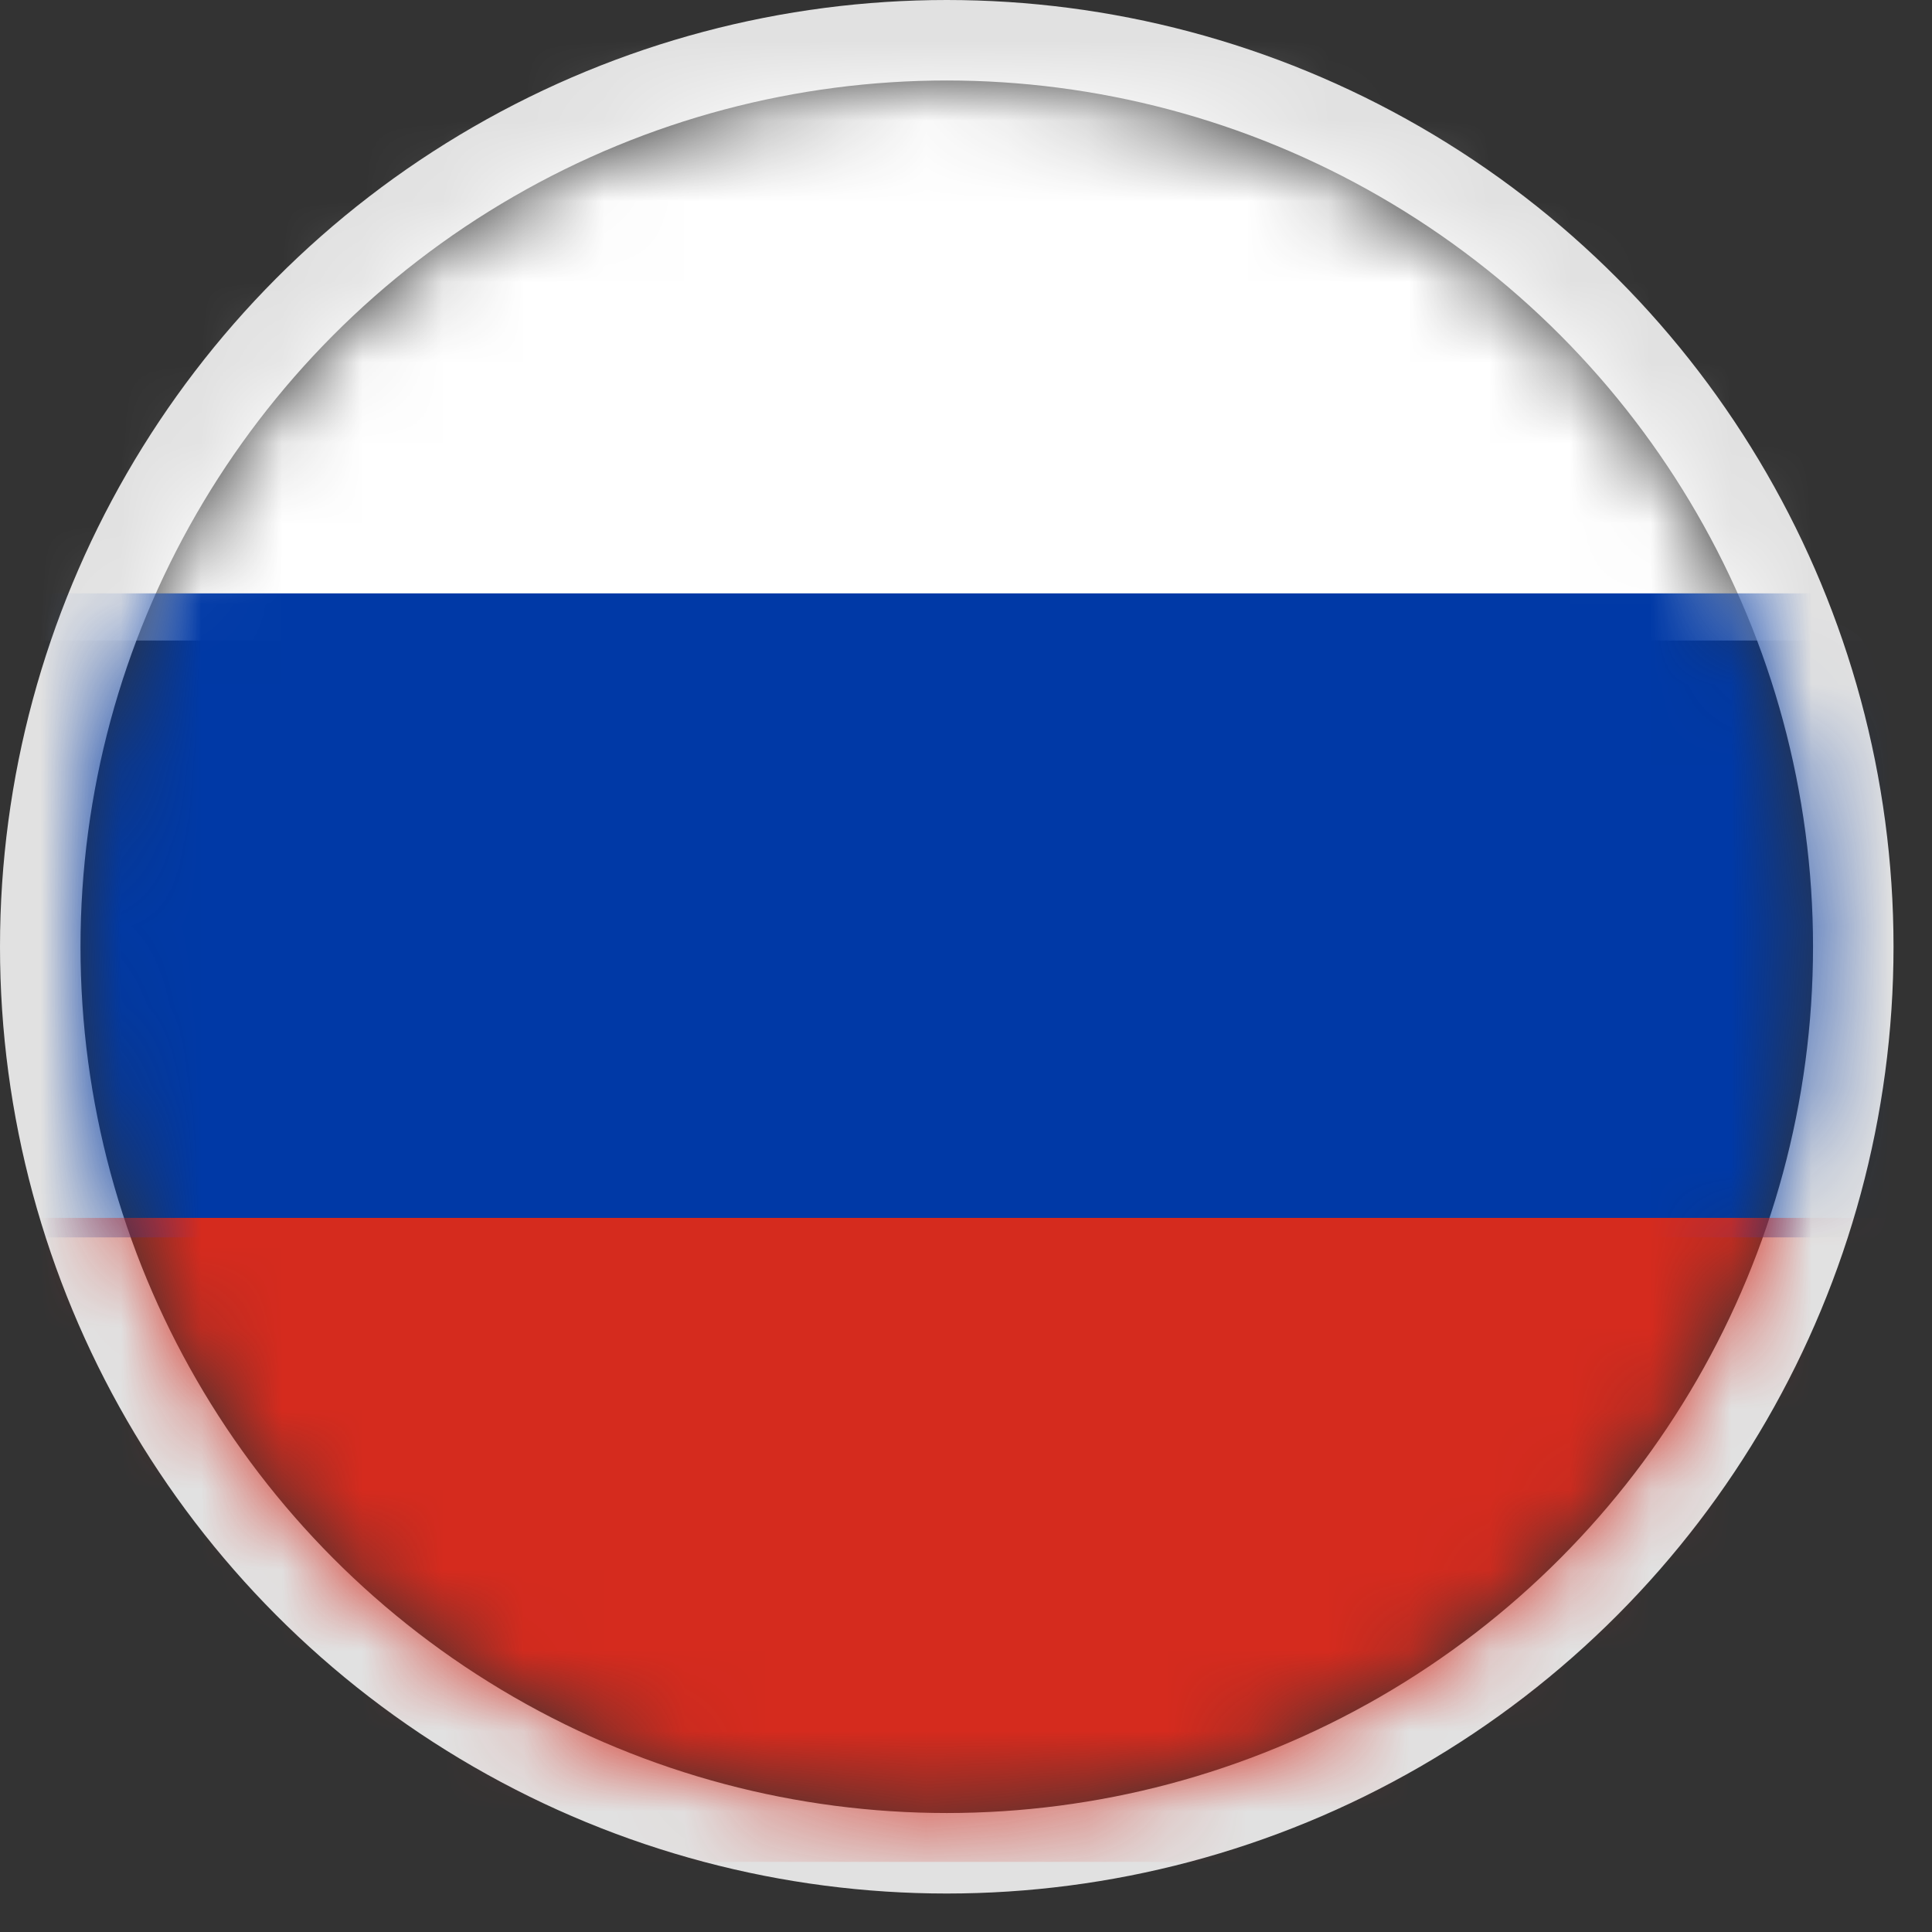
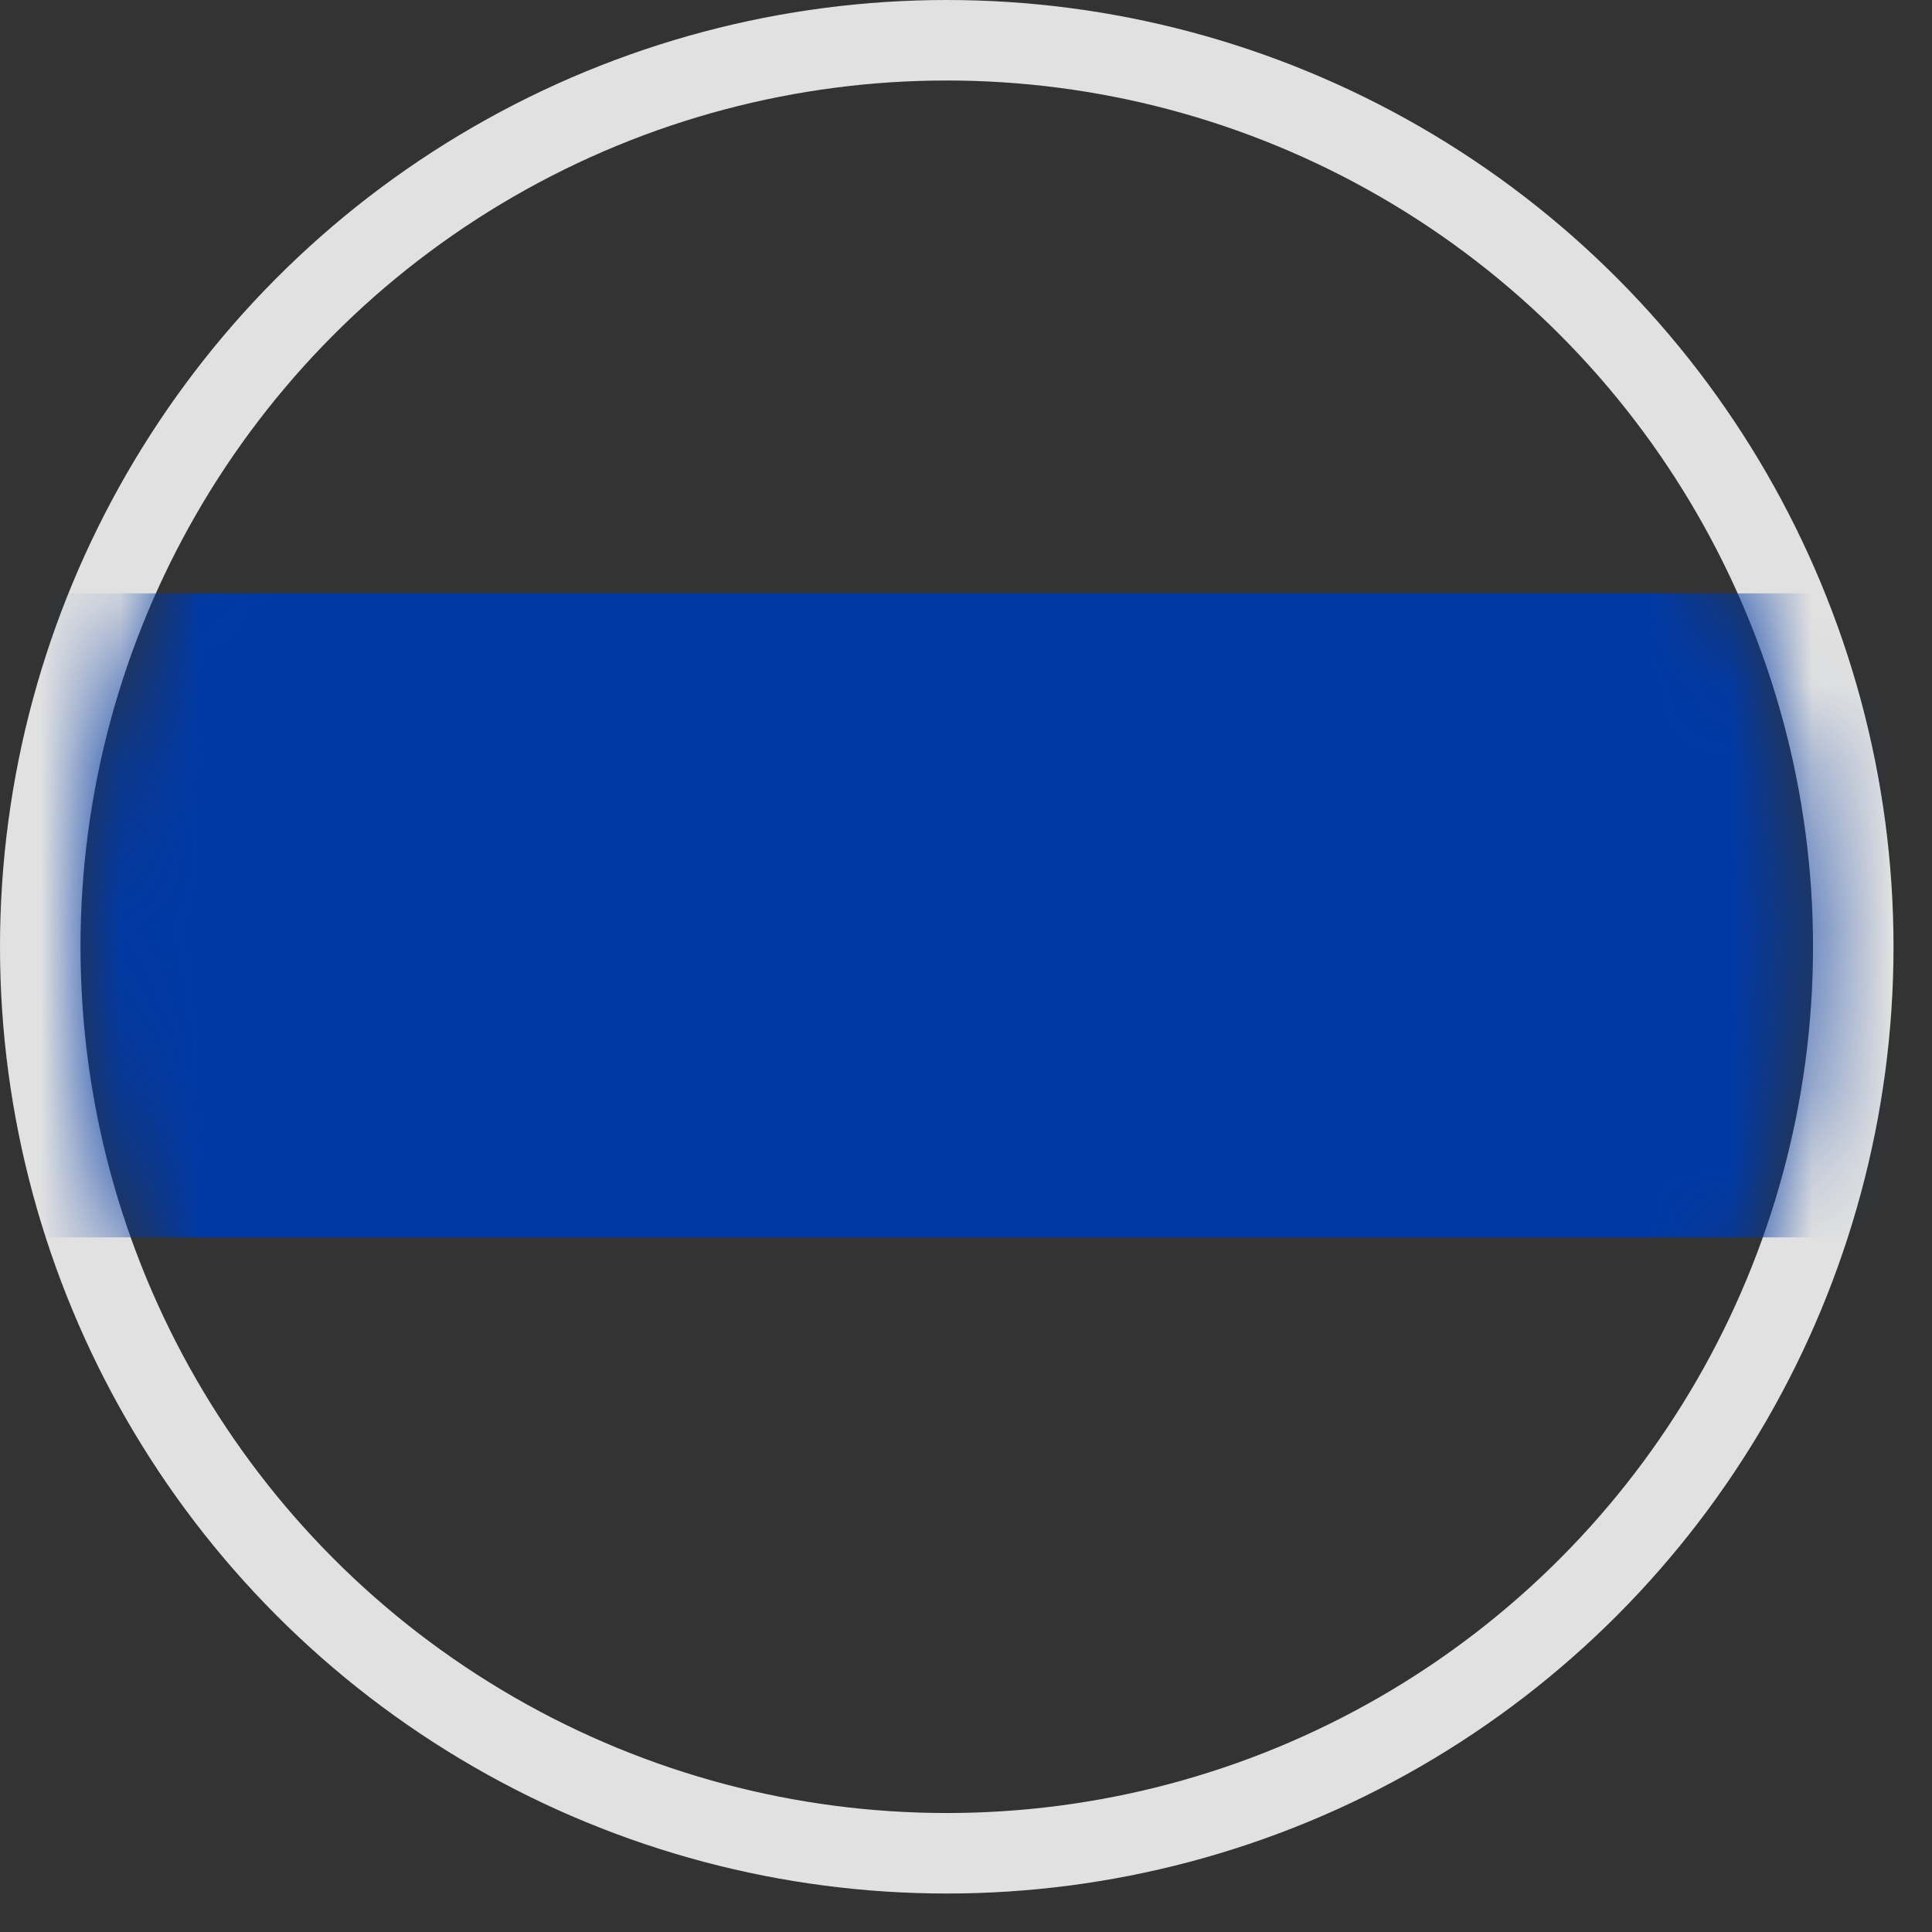
<svg xmlns="http://www.w3.org/2000/svg" xmlns:xlink="http://www.w3.org/1999/xlink" width="24" height="24">
  <rect width="100%" height="100%" fill="#333333" stroke="none" />
  <defs>
    <circle id="a" cx="11.761" cy="11.761" r="10.761" />
  </defs>
  <g fill="none" fill-rule="evenodd">
    <mask id="b" fill="#fff">
      <use xlink:href="#a" />
    </mask>
    <circle stroke="#E1E1E1" cx="11.761" cy="11.761" r="11.261" />
-     <path fill="#FFF" mask="url(#b)" d="M.095.371h24v7.586h-24z" />
    <path fill="#0039A6" mask="url(#b)" d="M.095 7.371h24v8h-24z" />
-     <path fill="#D52B1E" mask="url(#b)" d="M.095 15.129h24v8h-24z" />
  </g>
</svg>